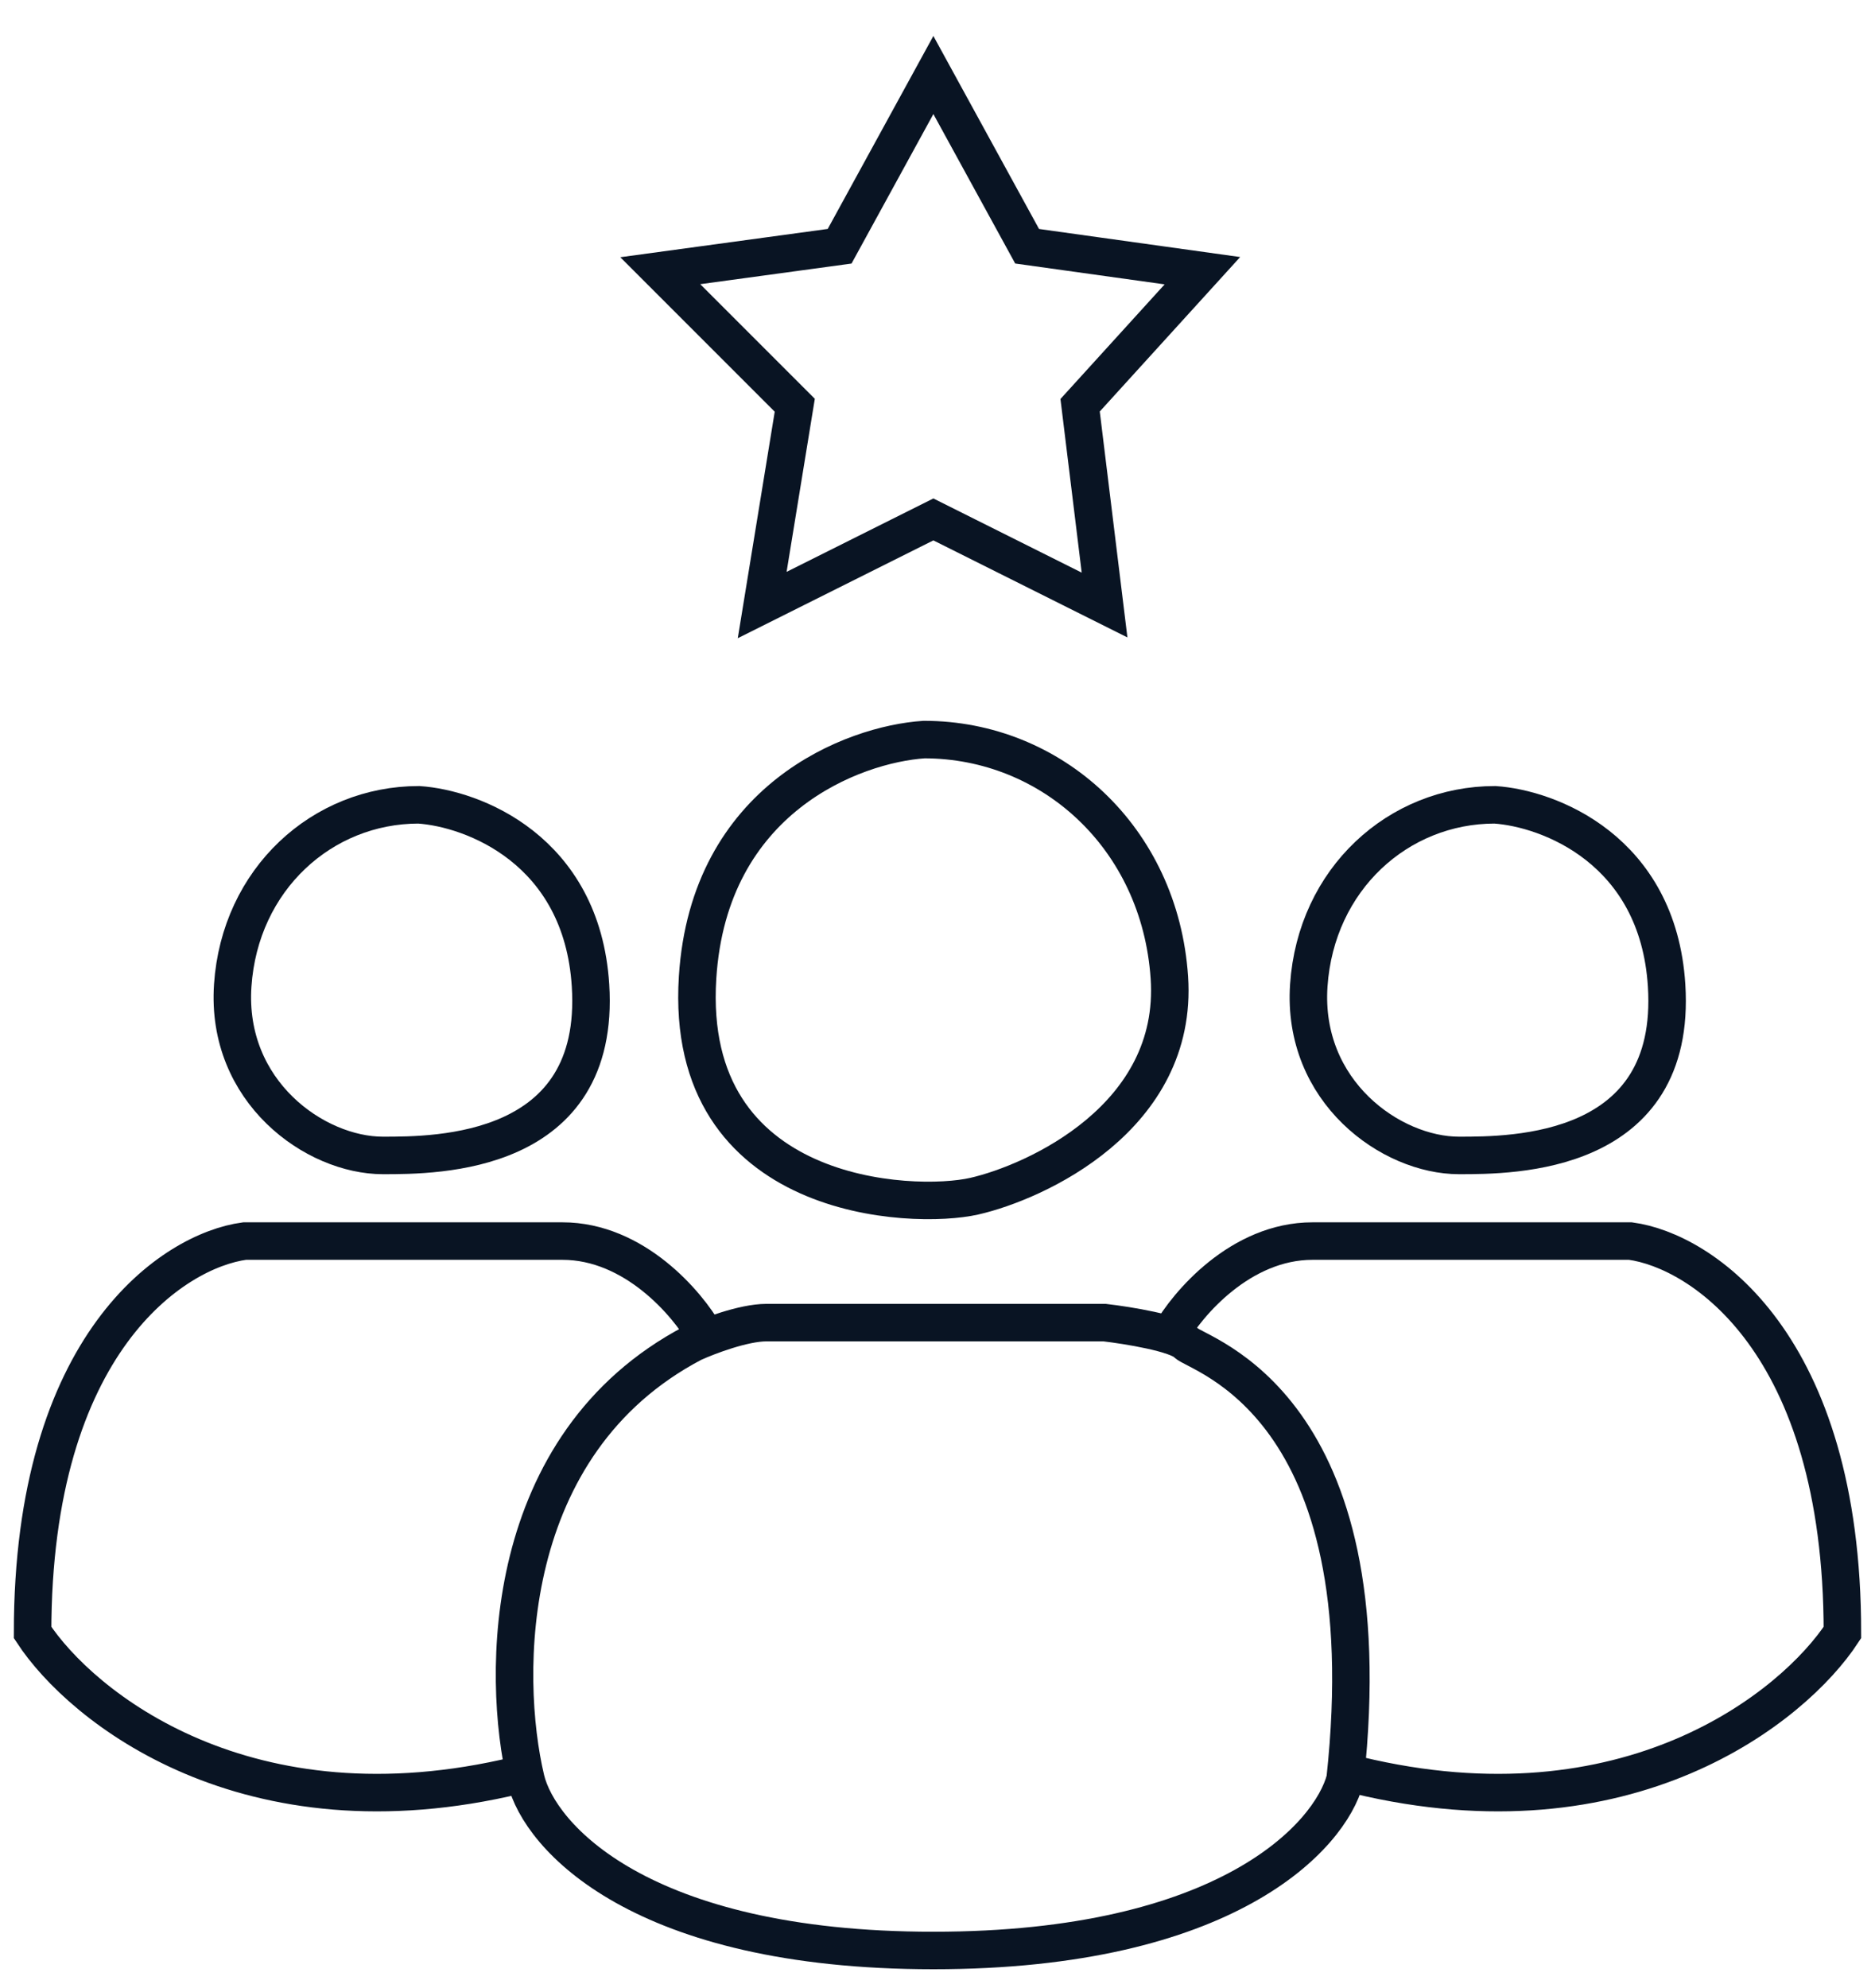
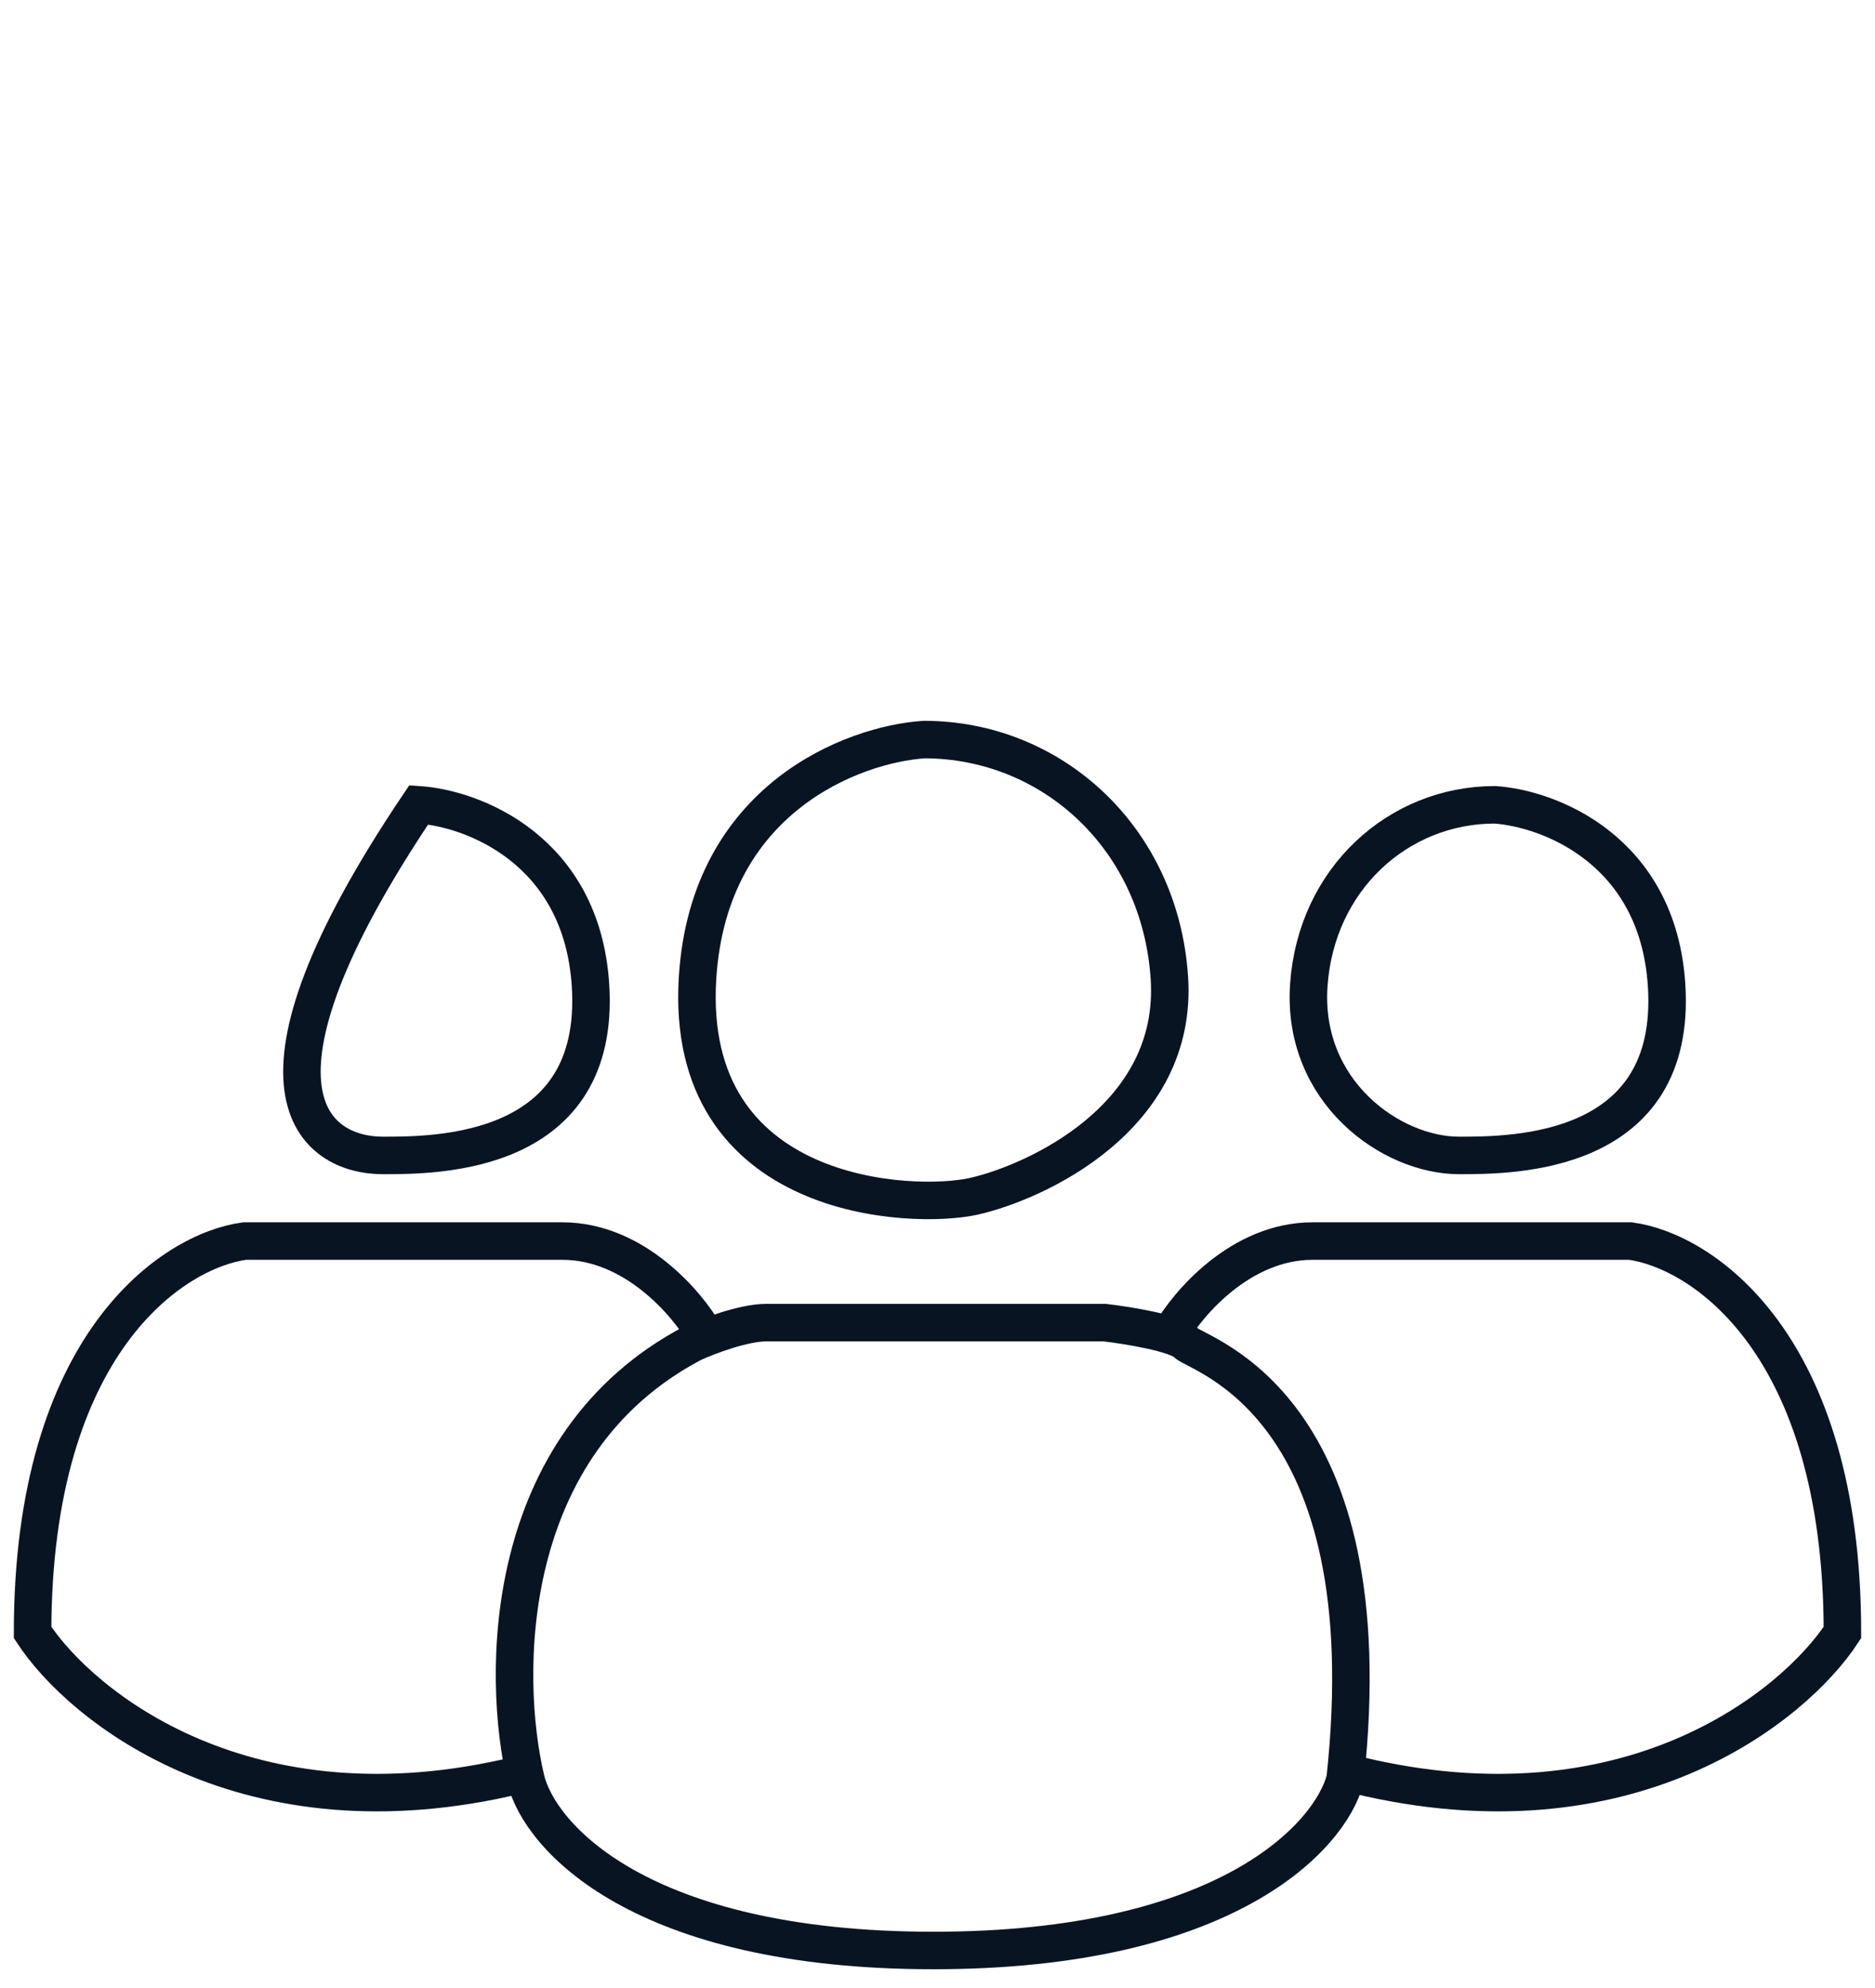
<svg xmlns="http://www.w3.org/2000/svg" width="50" height="53" viewBox="0 0 50 53" fill="none">
-   <path d="M22.39 6.565L17.607 7.217L21.194 10.804L20.325 16.13L24.89 13.848L29.455 16.13L28.803 10.804L32.064 7.217L27.39 6.565L24.89 2L22.39 6.565Z" stroke="#091423" stroke-linecap="round" />
  <path d="M44.443 26.272C44.214 22.646 41.294 21.551 39.863 21.456C37.287 21.456 35.092 23.439 34.901 26.272C34.711 29.105 37.096 30.804 38.908 30.804C40.34 30.804 44.729 30.804 44.443 26.272Z" stroke="#091423" stroke-linecap="round" />
-   <path d="M15.747 26.272C15.518 22.646 12.599 21.551 11.167 21.456C8.591 21.456 6.397 23.439 6.206 26.272C6.015 29.105 8.4 30.804 10.213 30.804C11.644 30.804 16.033 30.804 15.747 26.272Z" stroke="#091423" stroke-linecap="round" />
+   <path d="M15.747 26.272C15.518 22.646 12.599 21.551 11.167 21.456C6.015 29.105 8.4 30.804 10.213 30.804C11.644 30.804 16.033 30.804 15.747 26.272Z" stroke="#091423" stroke-linecap="round" />
  <path d="M18.602 26.061C18.904 21.285 22.754 19.842 24.641 19.717C28.038 19.717 30.932 22.329 31.183 26.061C31.435 29.792 27.614 31.518 25.978 31.891C24.342 32.264 18.224 32.031 18.602 26.061Z" stroke="#091423" stroke-linecap="round" />
  <path d="M18.804 35.587C18.333 34.754 16.913 33.087 15 33.087C13.086 33.087 8.55 33.087 6.521 33.087C4.637 33.341 0.869 35.783 0.869 43.522C2.173 45.514 6.587 49.065 13.804 47.326" stroke="#091423" stroke-linecap="round" />
  <path d="M31.196 35.587C31.667 34.754 33.087 33.087 35 33.087C36.913 33.087 41.45 33.087 43.479 33.087C45.363 33.341 49.131 35.783 49.131 43.522C47.827 45.514 43.413 49.065 36.196 47.326" stroke="#091423" stroke-linecap="round" />
  <path d="M20.435 35.261C19.827 35.261 18.877 35.623 18.479 35.804C13.348 38.5 13.37 44.681 14.022 47.435C14.384 48.956 17.066 52 24.892 52C32.718 52 35.471 48.956 35.87 47.435C36.957 37.435 31.957 36.13 31.631 35.804C31.37 35.544 30.073 35.333 29.457 35.261H20.435Z" stroke="#091423" stroke-linecap="round" />
</svg>